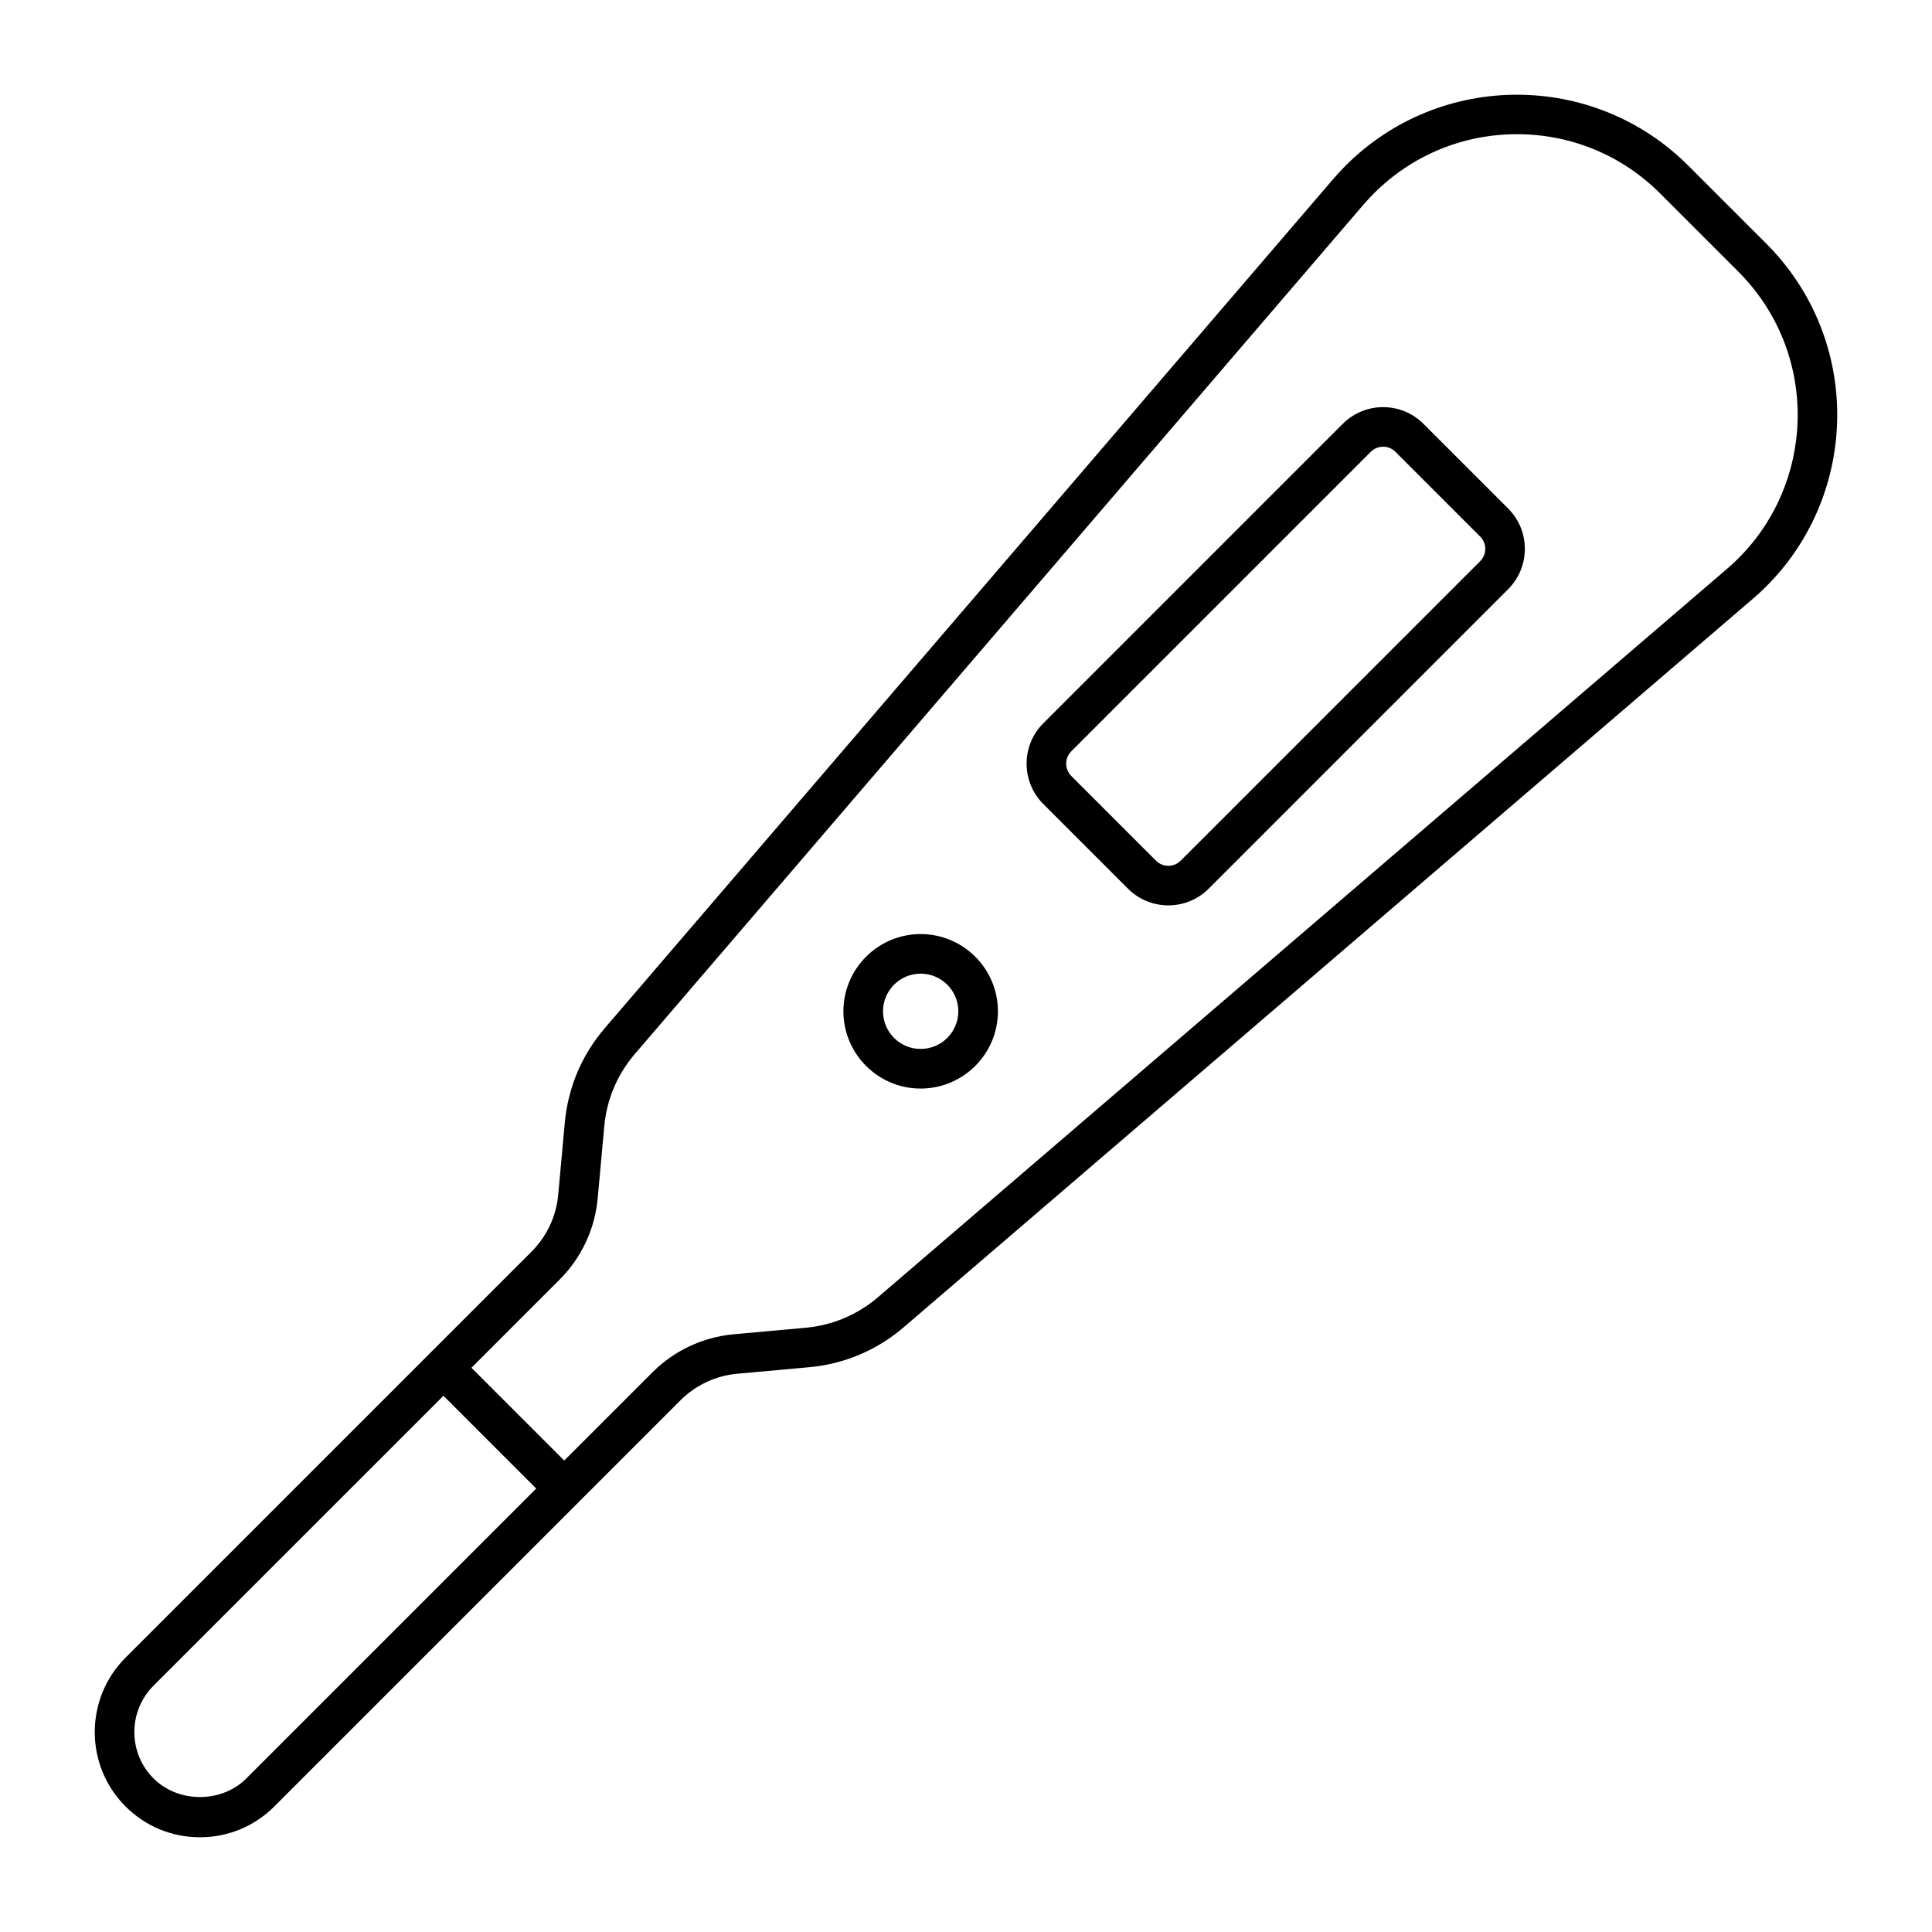
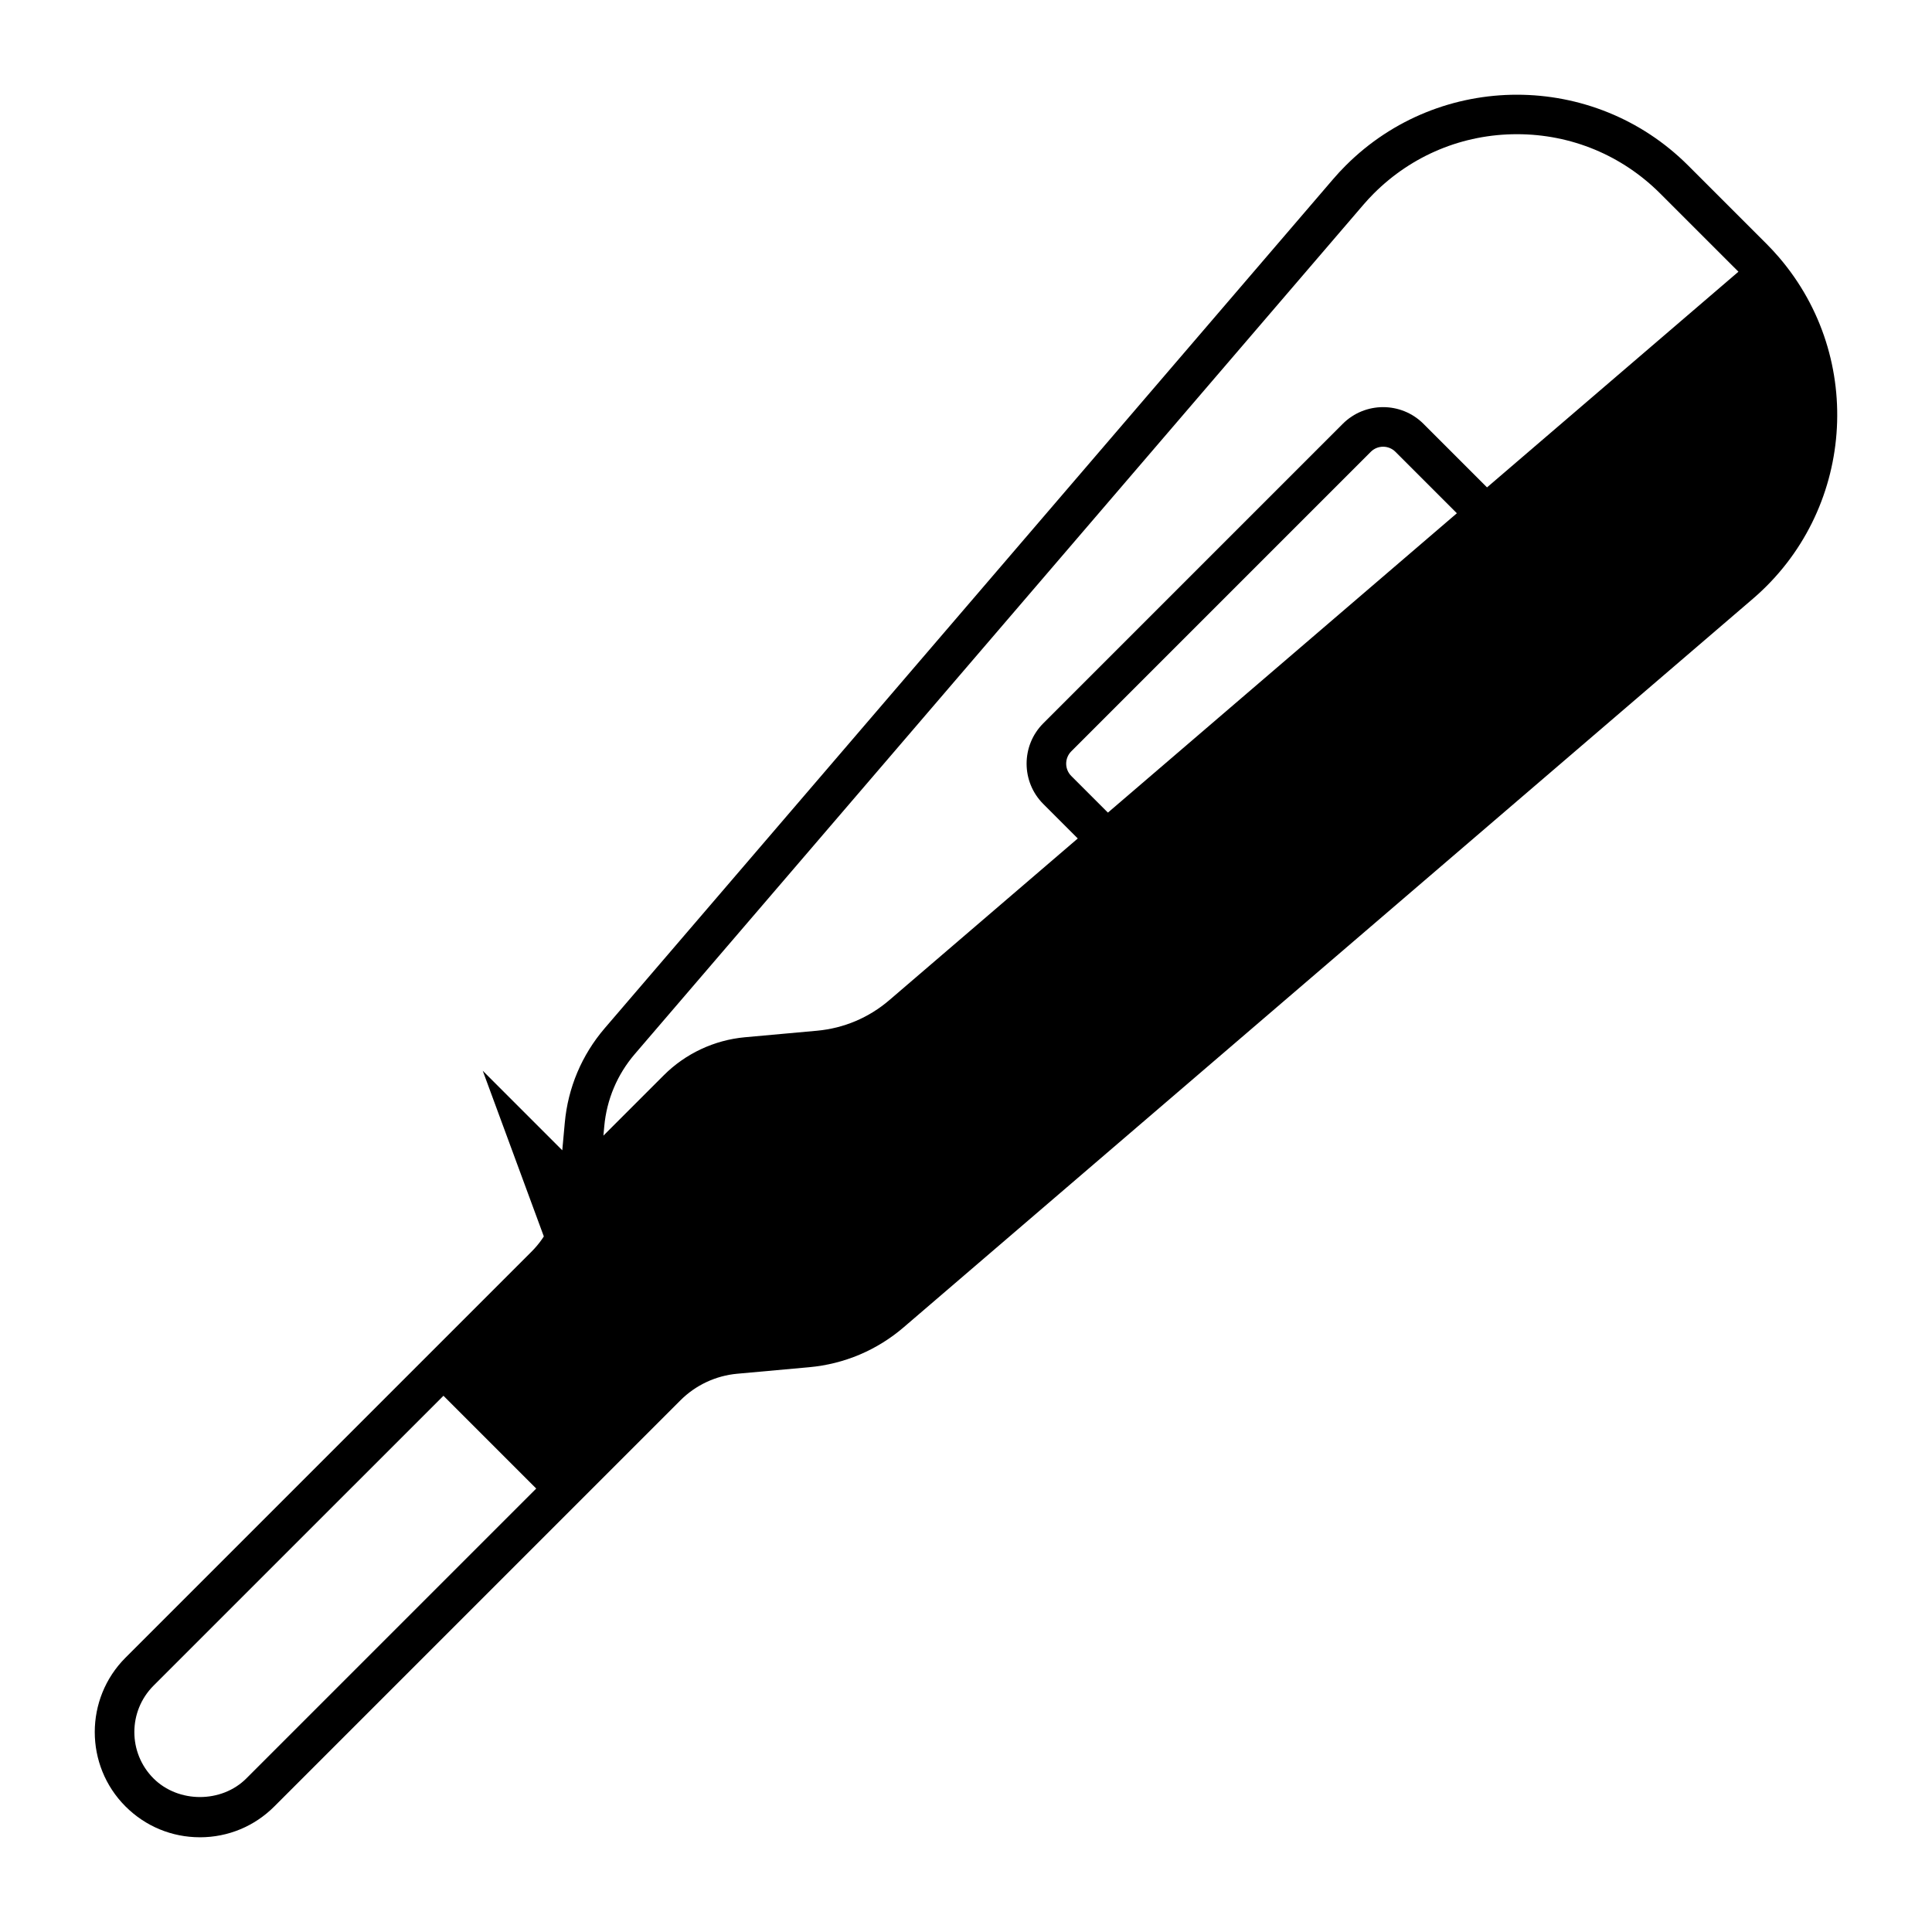
<svg xmlns="http://www.w3.org/2000/svg" fill="#000000" width="800px" height="800px" version="1.1" viewBox="144 144 512 512">
  <g>
-     <path d="m196.98 630.9c7.441 0 14.453-2.902 19.711-8.168l107.64-107.64c4.019-4.019 9.359-6.519 15.016-7.035l19.086-1.73c9.316-0.844 17.988-4.516 25.07-10.598l225.02-193.04c26.855-23.035 29.961-63.633 6.93-90.492-1.055-1.234-2.172-2.434-3.332-3.598l-20.734-20.73c-25.031-25.02-65.734-25.02-90.742-0.012-1.168 1.16-2.277 2.363-3.34 3.602l-193.04 225.02c-6.09 7.102-9.746 15.77-10.59 25.07l-1.742 19.09c-0.512 5.664-3.012 11-7.031 15.02l-107.64 107.64c-10.863 10.875-10.863 28.562 0 39.426 5.269 5.269 12.27 8.172 19.719 8.172zm95.348-147.82c5.762-5.754 9.328-13.391 10.066-21.496l1.742-19.09c0.645-7.117 3.445-13.75 8.109-19.184l193.04-225.02c0.883-1.031 1.805-2.031 2.777-3.004 10.137-10.137 23.617-15.723 37.957-15.723 14.34 0 27.82 5.586 37.957 15.723l20.727 20.719c0.965 0.969 1.895 1.973 2.789 3.019 19.27 22.469 16.676 56.426-5.781 75.695l-225.02 193.04c-5.434 4.66-12.062 7.461-19.188 8.109l-19.098 1.73c-8.098 0.742-15.734 4.316-21.484 10.07l-23.395 23.395-24.586-24.59zm-107.64 107.64 76.832-76.828 24.586 24.59-76.828 76.824c-6.559 6.57-18.008 6.57-24.59 0-6.777-6.777-6.777-17.805 0-24.586z" />
+     <path d="m196.98 630.9c7.441 0 14.453-2.902 19.711-8.168l107.64-107.64c4.019-4.019 9.359-6.519 15.016-7.035l19.086-1.73c9.316-0.844 17.988-4.516 25.07-10.598l225.02-193.04c26.855-23.035 29.961-63.633 6.93-90.492-1.055-1.234-2.172-2.434-3.332-3.598l-20.734-20.73c-25.031-25.02-65.734-25.02-90.742-0.012-1.168 1.16-2.277 2.363-3.34 3.602l-193.04 225.02c-6.09 7.102-9.746 15.77-10.59 25.07l-1.742 19.09c-0.512 5.664-3.012 11-7.031 15.02l-107.64 107.64c-10.863 10.875-10.863 28.562 0 39.426 5.269 5.269 12.27 8.172 19.719 8.172zm95.348-147.82c5.762-5.754 9.328-13.391 10.066-21.496l1.742-19.09c0.645-7.117 3.445-13.75 8.109-19.184l193.04-225.02c0.883-1.031 1.805-2.031 2.777-3.004 10.137-10.137 23.617-15.723 37.957-15.723 14.34 0 27.82 5.586 37.957 15.723l20.727 20.719l-225.02 193.04c-5.434 4.66-12.062 7.461-19.188 8.109l-19.098 1.73c-8.098 0.742-15.734 4.316-21.484 10.07l-23.395 23.395-24.586-24.59zm-107.64 107.64 76.832-76.828 24.586 24.59-76.828 76.824c-6.559 6.57-18.008 6.57-24.59 0-6.777-6.777-6.777-17.805 0-24.586z" />
    <path d="m442.93 379.51c2.953 2.945 6.816 4.422 10.691 4.422s7.738-1.477 10.691-4.422l79.367-79.371c5.894-5.894 5.894-15.484 0-21.375l-22.449-22.449c-5.902-5.894-15.477-5.894-21.383 0l-79.367 79.371c-5.894 5.894-5.894 15.484 0 21.375zm-15.027-36.402 79.367-79.371c1.805-1.805 4.734-1.805 6.539 0l22.449 22.449c1.805 1.805 1.805 4.731 0 6.535l-79.367 79.371c-1.805 1.805-4.734 1.805-6.539 0l-22.449-22.449c-1.805-1.805-1.805-4.734 0-6.535z" />
-     <path d="m387.98 432.48c11.297 0 20.48-9.184 20.48-20.469 0-11.289-9.184-20.473-20.48-20.473-11.285 0-20.469 9.184-20.469 20.473 0 11.281 9.184 20.469 20.469 20.469zm0-30.449c5.504 0 9.984 4.473 9.984 9.977 0 5.5-4.481 9.973-9.984 9.973-5.504 0-9.973-4.473-9.973-9.973 0-5.504 4.469-9.977 9.973-9.977z" />
  </g>
</svg>